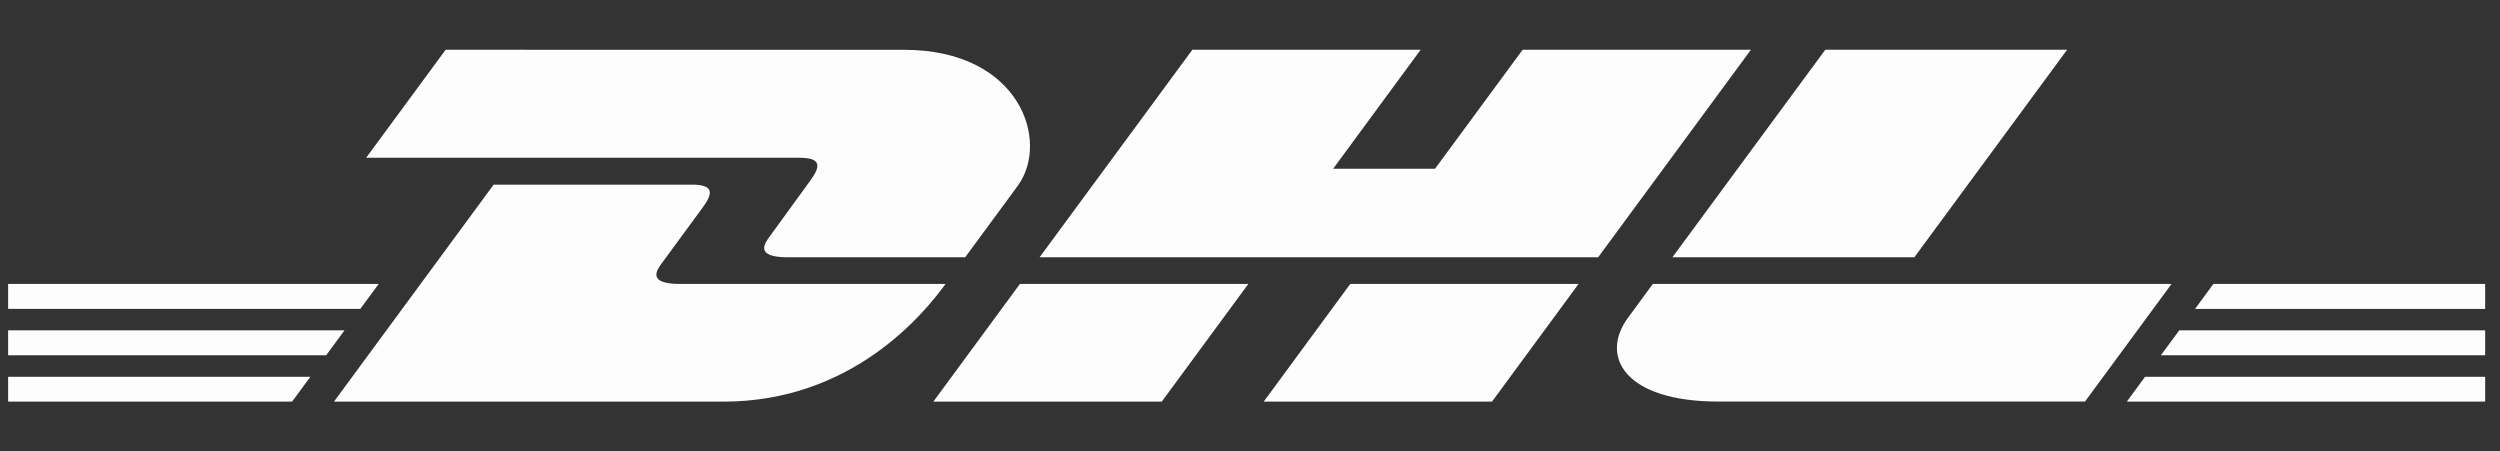
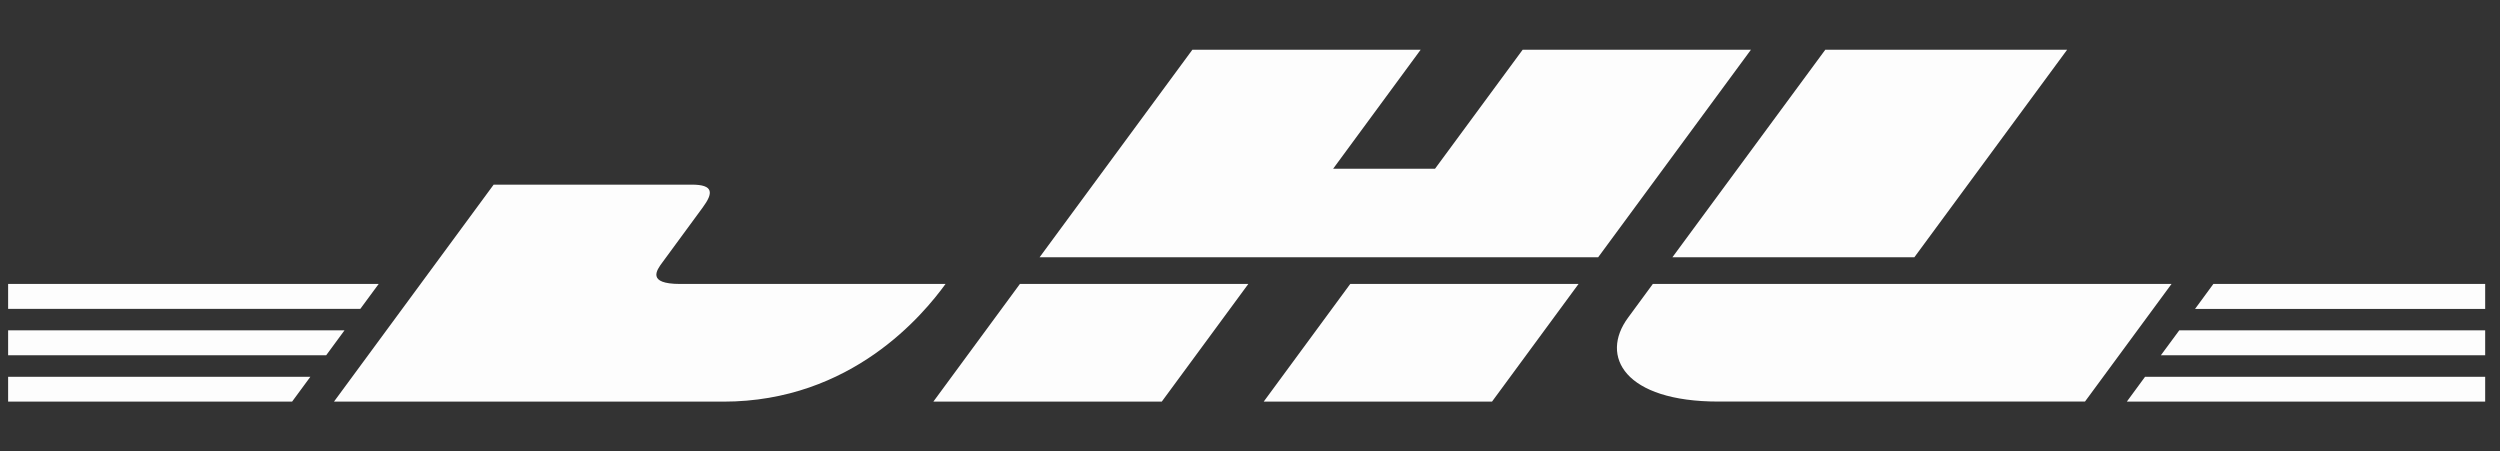
<svg xmlns="http://www.w3.org/2000/svg" width="144" height="26" viewBox="0 0 144 26" fill="none">
  <rect x="0" y="0" width="144" height="26" fill="#333333" stroke="none" />
  <g clip-path="url(#clip0_2110_27)">
-     <path d="M25.669 2.866L21.09 9.087H46.043C47.304 9.087 47.289 9.562 46.672 10.402C46.046 11.252 44.998 12.721 44.359 13.587C44.035 14.024 43.45 14.82 45.388 14.82H55.593L58.617 10.711C60.492 8.165 58.78 2.869 52.075 2.869L25.669 2.866Z" fill="#FDFDFD" />
    <path d="M19.237 23.134L28.435 10.635H39.847C41.109 10.635 41.093 11.114 40.477 11.95L38.148 15.122C37.824 15.56 37.239 16.356 39.177 16.356H54.463C53.195 18.099 49.067 23.134 41.666 23.134H19.237ZM71.905 16.353L66.917 23.134H53.761L58.749 16.353H71.905ZM92.055 14.817H59.882L68.68 2.866H81.829L76.788 9.72H82.657L87.704 2.866H100.853L92.055 14.817ZM90.926 16.353L85.939 23.134H72.789L77.776 16.353H90.926ZM0.468 19.027H19.844L18.787 20.465H0.468V19.027ZM0.468 16.353H21.814L20.754 17.791H0.468V16.353ZM0.468 21.702H17.878L16.824 23.134H0.468V21.702ZM143.773 20.465H124.465L125.526 19.027H143.773V20.465ZM143.773 23.134H122.505L123.556 21.702H143.773V23.134ZM127.492 16.353H143.773V17.794H126.435L127.492 16.353ZM119.066 2.866L110.268 14.817H96.332L105.136 2.866H119.066ZM95.205 16.353C95.205 16.353 94.246 17.668 93.777 18.297C92.128 20.531 93.585 23.13 98.975 23.13H120.095L125.082 16.353H95.205Z" fill="#FDFDFD" />
  </g>
  <defs>
    <clipPath id="clip0_2110_27">
      <rect width="142.857" height="25.714" fill="white" transform="translate(0.289 0.143)" />
    </clipPath>
  </defs>
</svg>